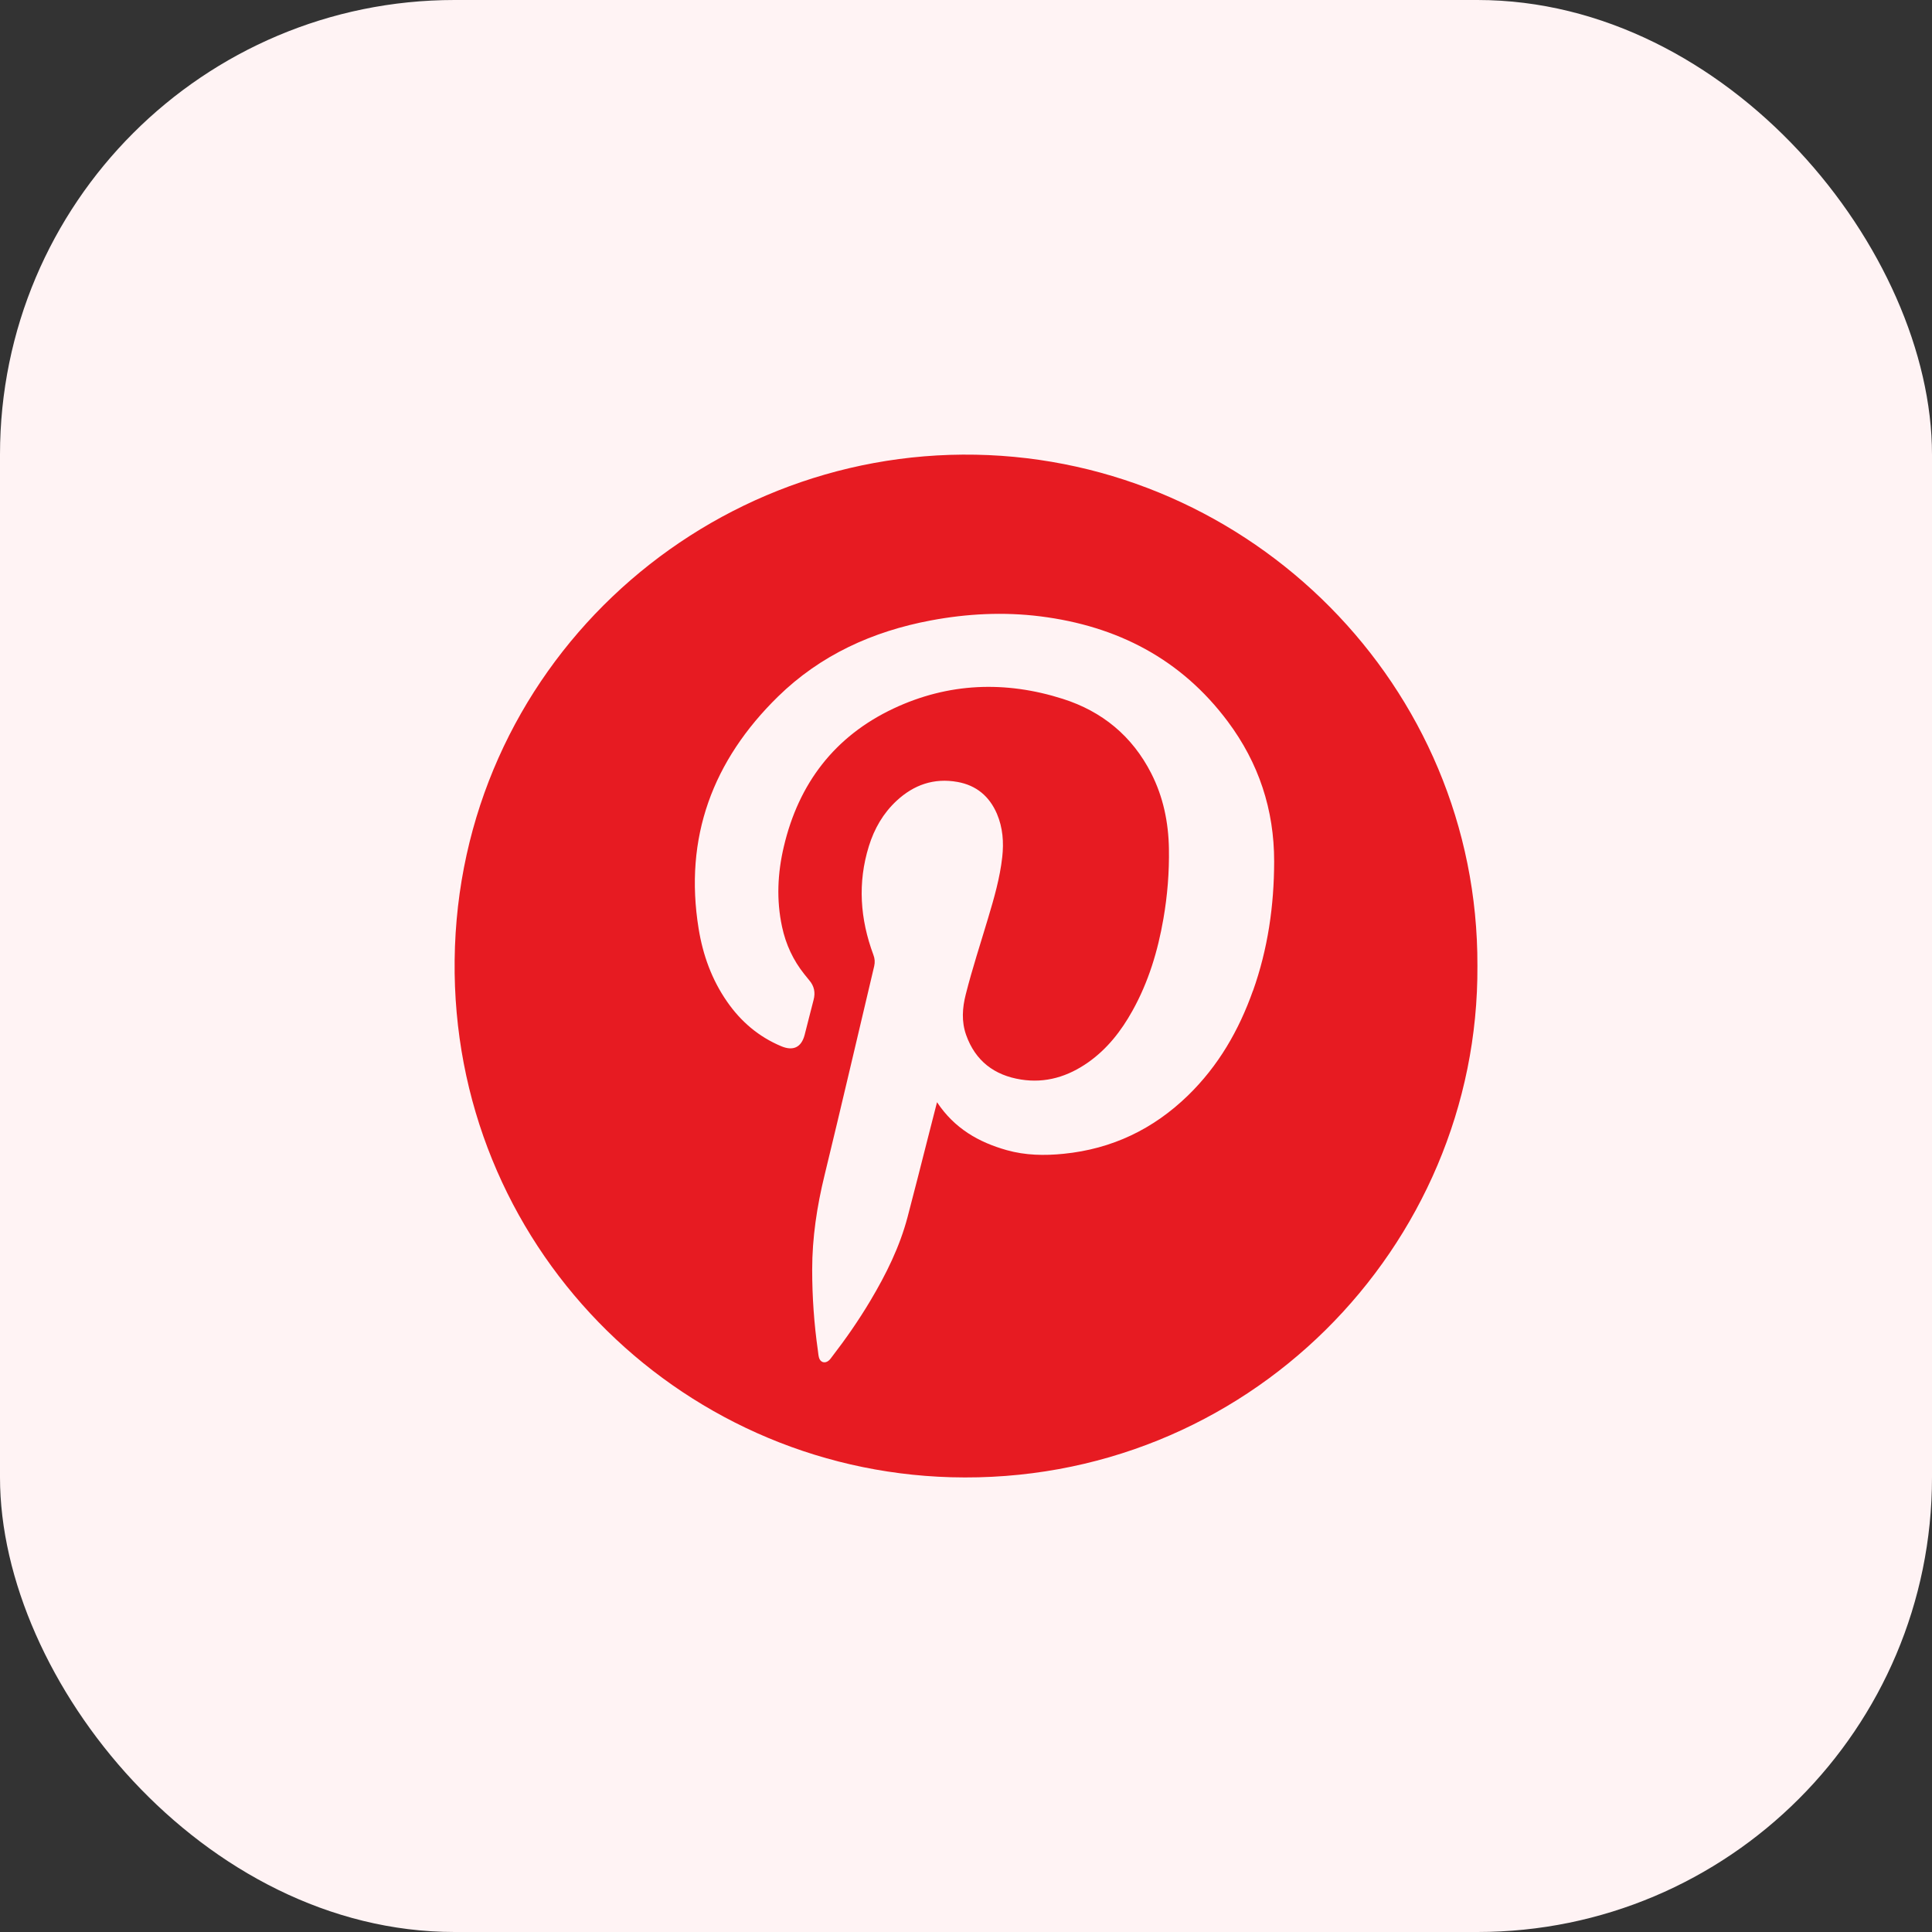
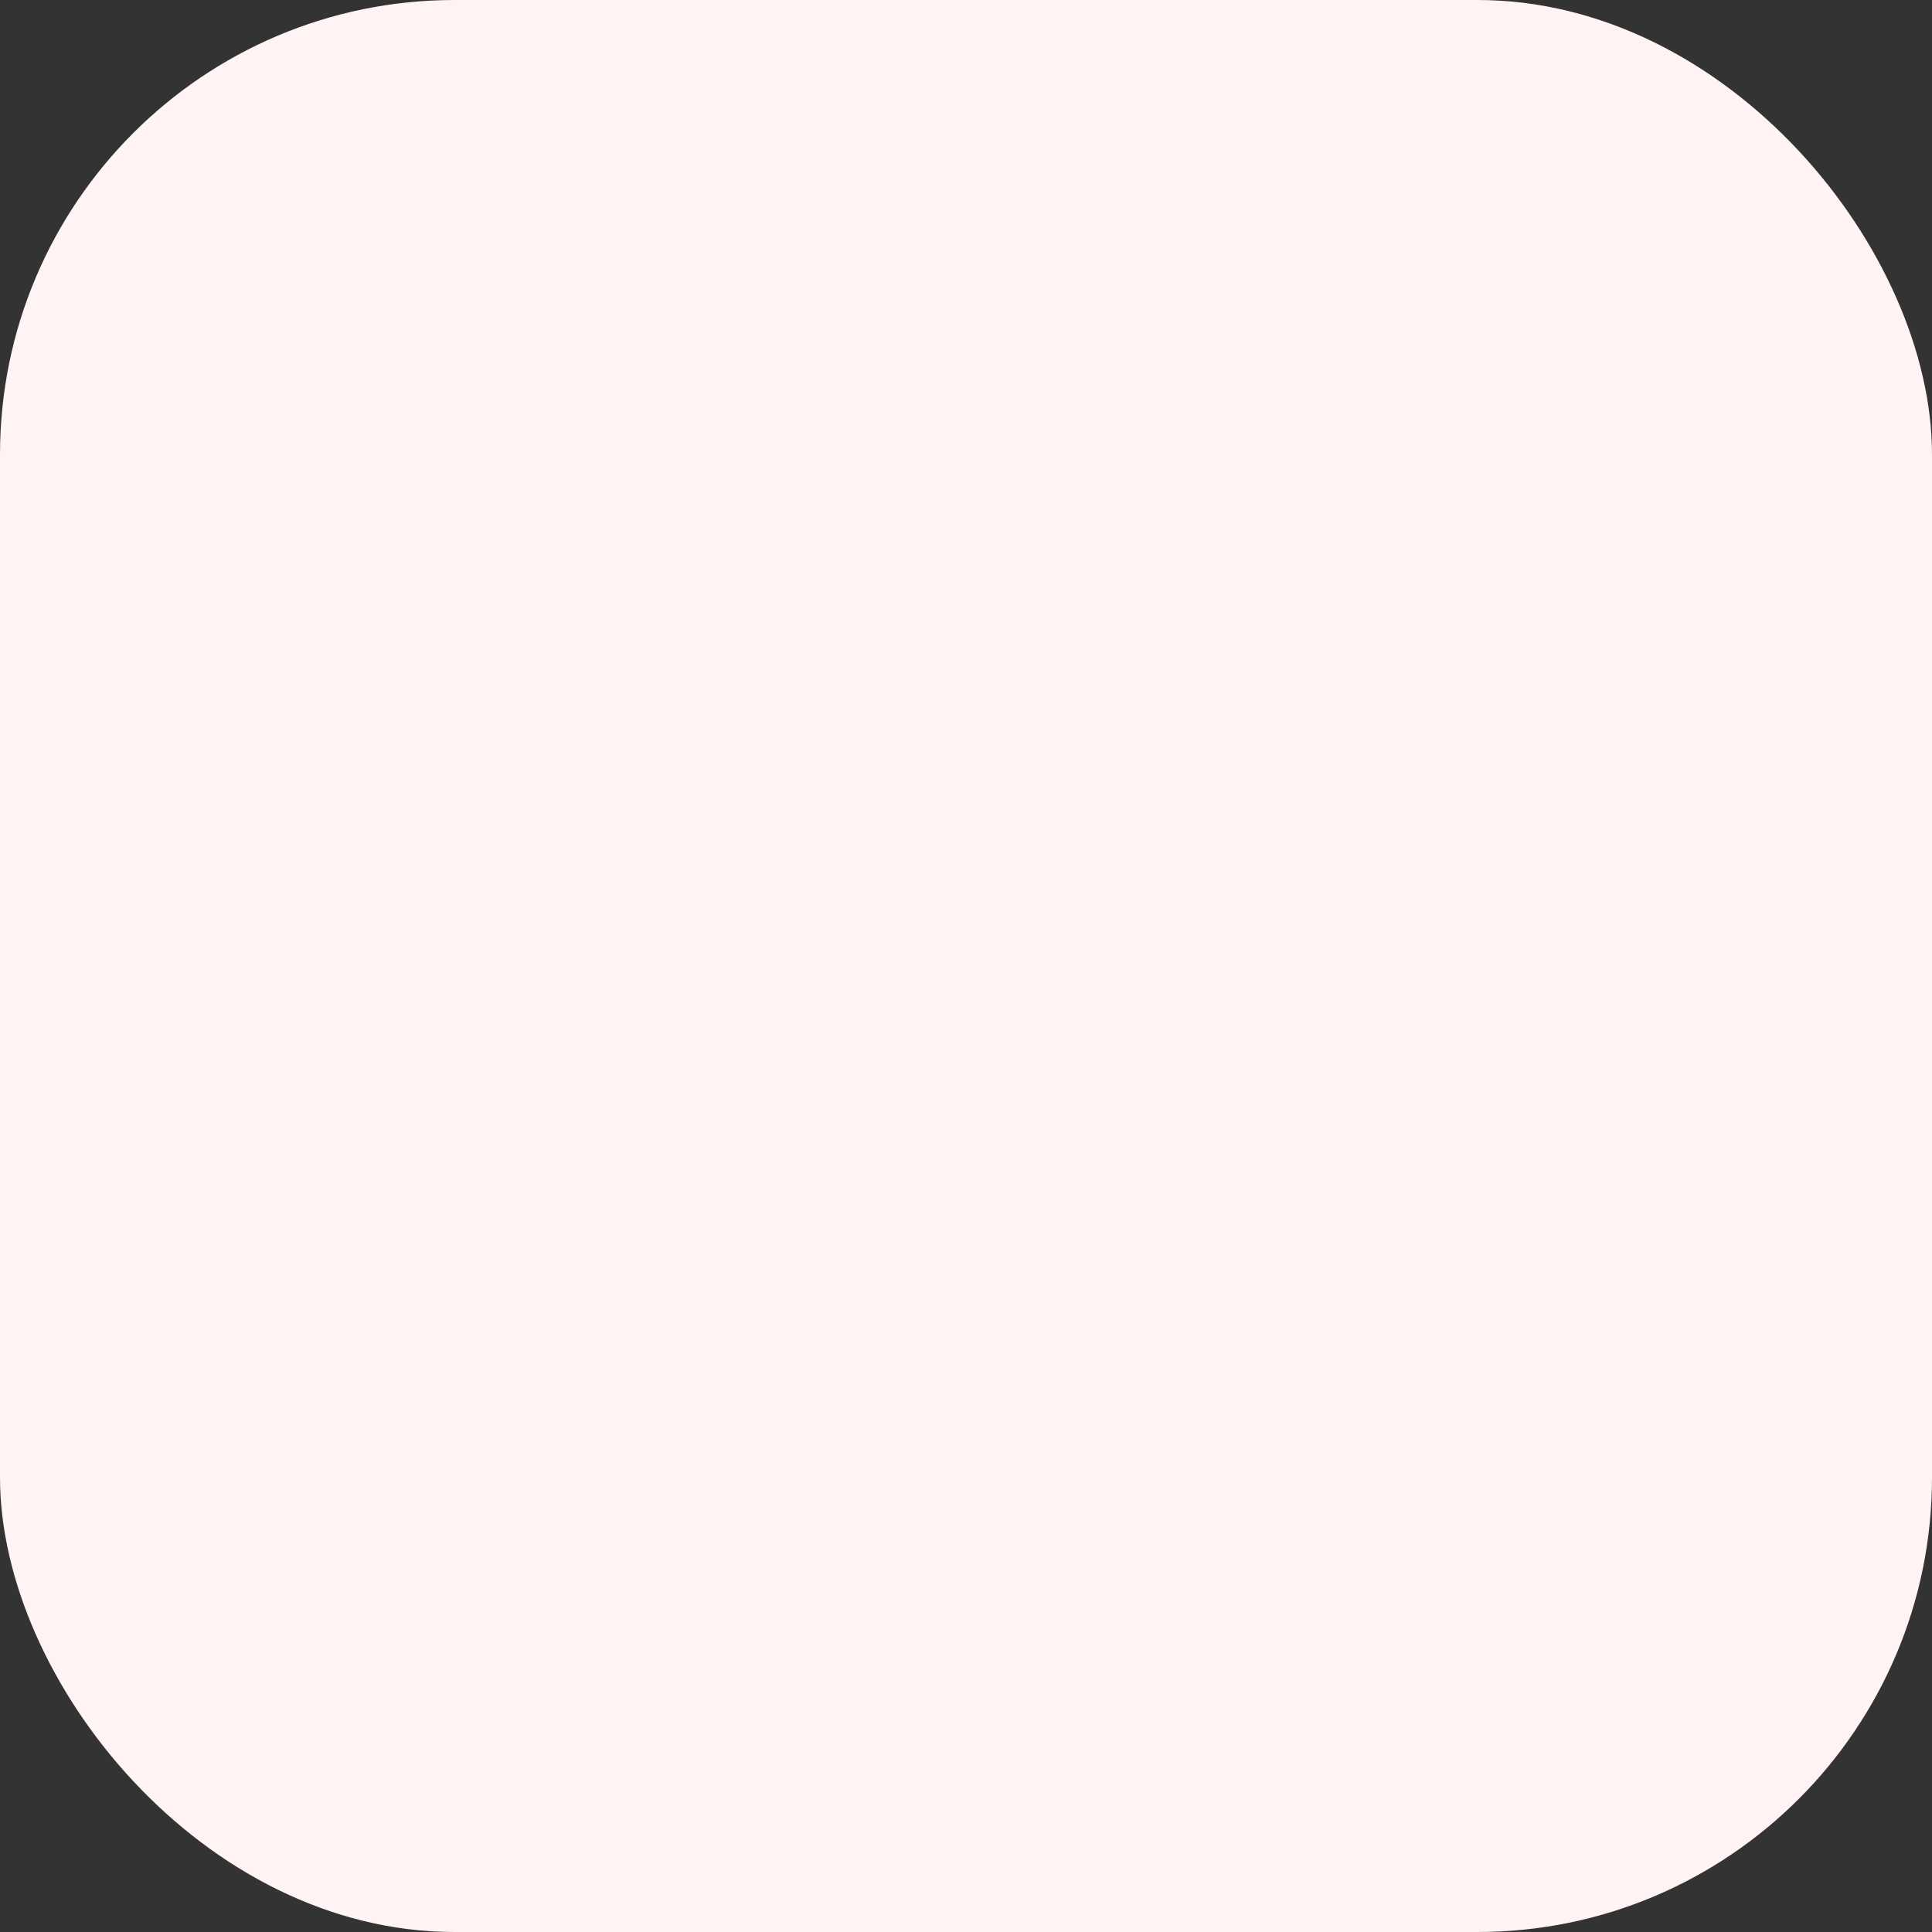
<svg xmlns="http://www.w3.org/2000/svg" width="34" height="34" viewBox="0 0 34 34" fill="none">
  <rect x="0" y="0" width="34" height="34" fill="#333333" stroke="none" />
  <rect width="34" height="34" rx="8" fill="#FFF3F4" />
-   <path d="M17.17 8.002C12.293 7.911 8.059 11.788 8.001 16.894C7.943 21.889 11.899 25.861 16.736 25.997C21.937 26.142 26.03 21.937 26 16.996C26.018 12.069 22.012 8.092 17.17 8.002ZM22.049 17.437C21.802 18.133 21.441 18.759 20.907 19.278C20.296 19.872 19.569 20.22 18.717 20.305C18.38 20.339 18.046 20.333 17.718 20.241C17.224 20.102 16.797 19.86 16.49 19.397C16.43 19.632 16.377 19.841 16.323 20.05C16.207 20.506 16.092 20.962 15.972 21.417C15.833 21.944 15.593 22.427 15.316 22.892C15.112 23.234 14.886 23.56 14.643 23.875C14.626 23.897 14.61 23.922 14.588 23.941C14.518 24.003 14.433 23.977 14.411 23.885C14.401 23.845 14.399 23.804 14.393 23.764C14.326 23.293 14.293 22.819 14.293 22.344C14.293 21.781 14.377 21.229 14.511 20.681C14.809 19.457 15.093 18.23 15.384 17.004C15.4 16.934 15.396 16.872 15.37 16.803C15.136 16.174 15.09 15.536 15.291 14.89C15.386 14.584 15.542 14.312 15.779 14.092C16.083 13.81 16.437 13.687 16.851 13.761C17.184 13.821 17.413 14.015 17.545 14.323C17.648 14.566 17.667 14.822 17.638 15.082C17.597 15.45 17.495 15.804 17.389 16.157C17.256 16.604 17.11 17.047 16.996 17.499C16.935 17.738 16.919 17.977 17.002 18.213C17.164 18.67 17.498 18.924 17.968 18.998C18.403 19.067 18.796 18.945 19.151 18.695C19.486 18.459 19.731 18.144 19.928 17.79C20.211 17.283 20.376 16.737 20.474 16.169C20.545 15.761 20.578 15.349 20.571 14.934C20.563 14.47 20.471 14.024 20.259 13.608C19.925 12.954 19.397 12.519 18.704 12.299C17.693 11.977 16.688 12.015 15.724 12.469C14.688 12.957 14.055 13.788 13.794 14.899C13.684 15.365 13.661 15.838 13.763 16.311C13.829 16.62 13.959 16.9 14.157 17.147C14.185 17.182 14.213 17.218 14.242 17.252C14.329 17.353 14.352 17.467 14.318 17.596C14.263 17.801 14.214 18.009 14.16 18.214C14.102 18.432 13.959 18.5 13.749 18.412C13.352 18.246 13.038 17.978 12.795 17.627C12.526 17.24 12.37 16.807 12.295 16.345C12.034 14.736 12.544 13.382 13.692 12.258C14.44 11.527 15.357 11.111 16.379 10.919C17.018 10.799 17.663 10.766 18.31 10.847C19.66 11.017 20.785 11.596 21.608 12.699C22.151 13.426 22.424 14.249 22.423 15.16C22.422 15.94 22.312 16.702 22.05 17.438L22.049 17.437Z" fill="#E71B22" />
</svg>